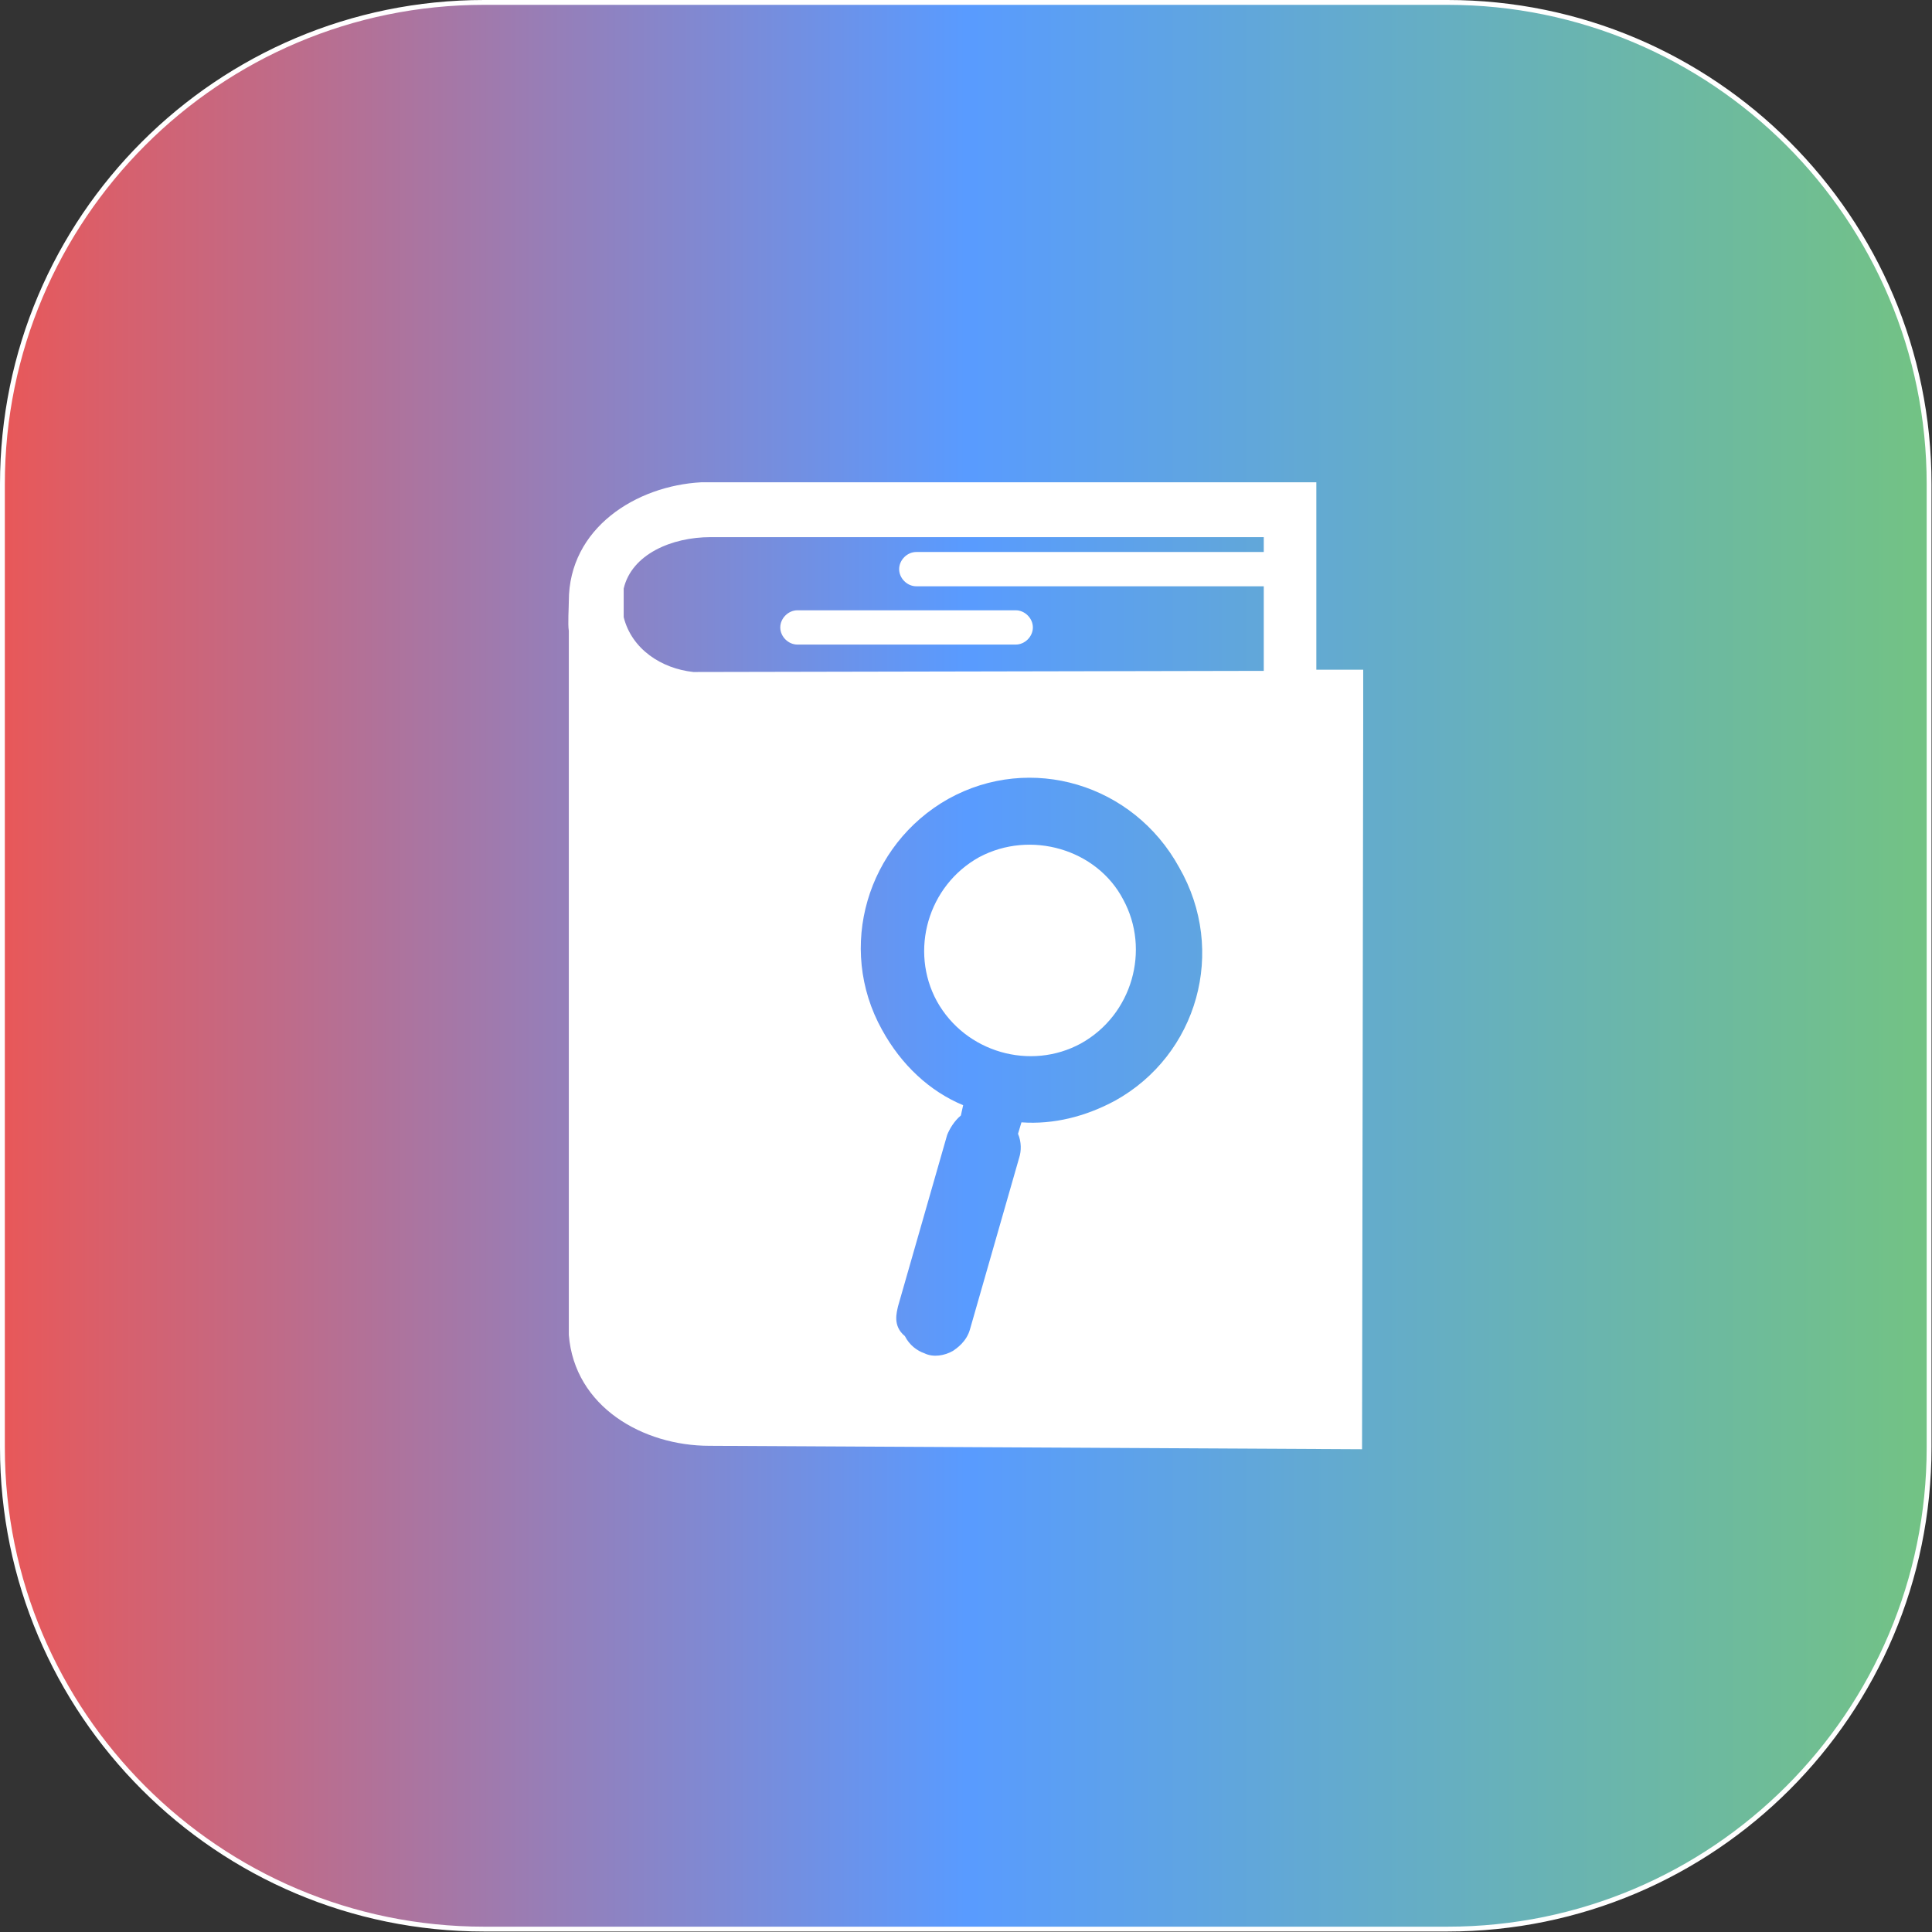
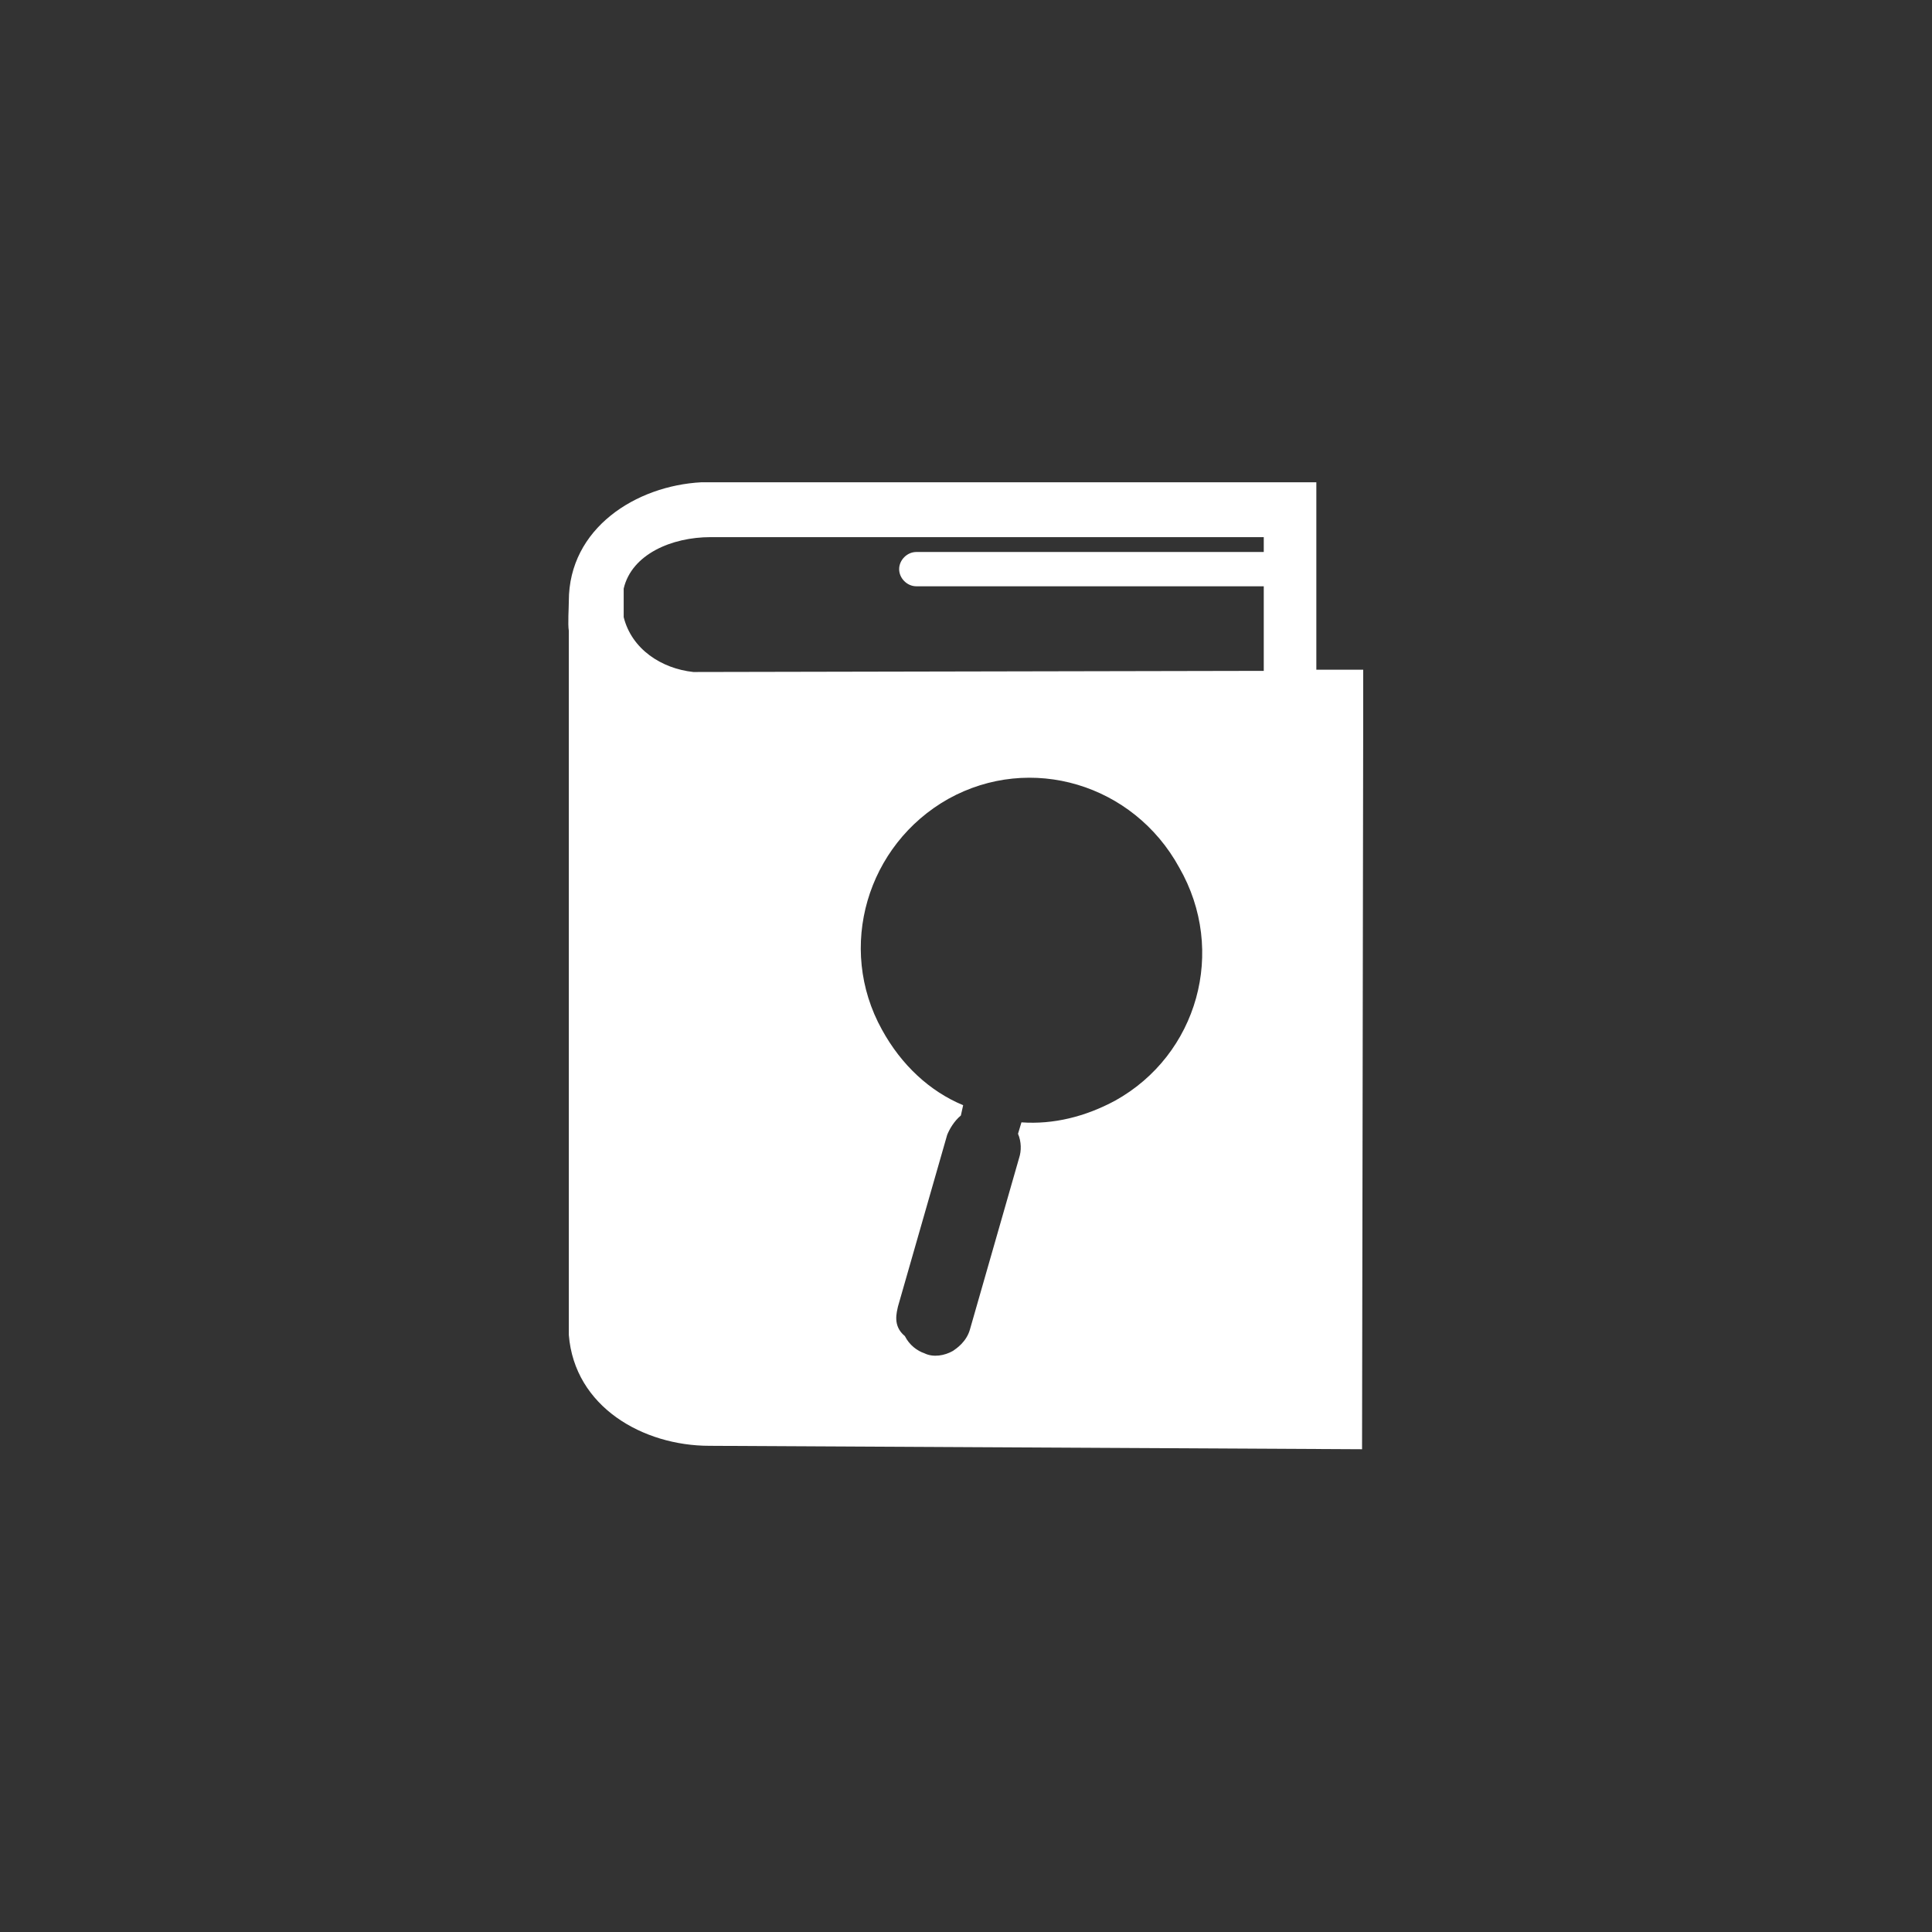
<svg xmlns="http://www.w3.org/2000/svg" width="100%" height="100%" viewBox="0 0 999 999" version="1.1" xml:space="preserve" style="fill-rule:evenodd;clip-rule:evenodd;stroke-linecap:round;stroke-linejoin:round;stroke-miterlimit:1.5;">
  <rect x="0" y="0" width="999" height="999" fill="#333333" stroke="none" />
  <g>
-     <path d="M997.5,250.313c0,-137.462 -111.601,-249.063 -249.062,-249.063l-498.125,0c-137.462,0 -249.063,111.601 -249.063,249.063l0,498.125c0,137.461 111.601,249.062 249.063,249.062l498.125,0c137.461,0 249.062,-111.601 249.062,-249.062l0,-498.125Z" style="fill:url(#_Linear1);stroke:#fff;stroke-width:2.5px;" />
    <g>
      <g>
        <path d="M662.331,285.427l-188.534,-0c-4.729,-0 -8.865,4.136 -8.865,8.865c-0,4.729 4.136,8.865 8.865,8.865l188.534,0c4.729,0 8.866,-4.136 8.866,-8.865c-0,-4.729 -4.137,-8.865 -8.866,-8.865Z" style="fill:#fff;fill-rule:nonzero;" />
-         <path d="M525.218,315.569l-112.886,-0c-4.729,-0 -8.866,4.136 -8.866,8.865c0,4.729 4.137,8.865 8.866,8.865l112.884,0c4.729,0 8.865,-4.136 8.865,-8.865c0.002,-4.729 -4.136,-8.865 -8.863,-8.865Z" style="fill:#fff;fill-rule:nonzero;" />
-         <path d="M506.303,443.228c-26.596,14.776 -36.051,48.463 -21.866,74.468c14.775,26.596 48.462,36.052 74.468,21.867c26.595,-14.775 36.051,-48.462 21.866,-74.468c-13.592,-26.003 -47.872,-36.052 -74.468,-21.867Z" style="fill:#fff;fill-rule:nonzero;" />
        <path d="M680.653,346.893l-0,-97.518l-317.967,0c-33.689,1.774 -68.558,23.641 -68.558,61.466c0,3.545 -0.59,11.82 0,15.366l0,364.066c2.955,37.235 38.416,57.328 72.695,57.328l337.471,1.774l0.59,-375.295l0,-27.777l-24.231,-0l-0,0.59Zm-104.019,222.222c-15.366,8.274 -31.915,12.411 -48.462,11.23l-1.774,5.91c1.774,4.136 1.774,8.865 0.591,12.411l-25.415,88.652c-1.774,6.501 -7.091,10.046 -8.865,11.23c-4.137,2.364 -10.047,3.546 -14.776,1.181c-3.546,-1.181 -7.684,-4.136 -10.046,-8.865c-6.501,-5.32 -4.136,-12.411 -3.546,-15.366l25.415,-88.653c1.181,-2.955 3.546,-7.091 7.091,-10.046l1.181,-5.319c-17.14,-7.092 -31.915,-20.686 -41.961,-39.007c-23.641,-42.552 -7.685,-95.745 34.28,-119.385c42.552,-23.641 95.744,-7.685 119.385,35.461c24.824,43.141 9.456,96.926 -33.097,120.567l-0.001,-0.001Zm76.832,-222.222l-294.917,0.59c-16.549,-1.774 -31.915,-11.82 -36.051,-28.369l-0,-14.776c4.136,-17.73 24.821,-26.596 44.916,-26.596l286.052,0.002l0,69.149Z" style="fill:#fff;fill-rule:nonzero;" />
      </g>
    </g>
  </g>
  <defs>
    <linearGradient id="_Linear1" x1="0" y1="0" x2="1" y2="0" gradientUnits="userSpaceOnUse" gradientTransform="matrix(996.25,0,0,996.25,1.25,499.375)">
      <stop offset="0" style="stop-color:#ea5757;stop-opacity:1" />
      <stop offset="0.5" style="stop-color:#599bff;stop-opacity:1" />
      <stop offset="1" style="stop-color:#73c382;stop-opacity:1" />
    </linearGradient>
  </defs>
</svg>